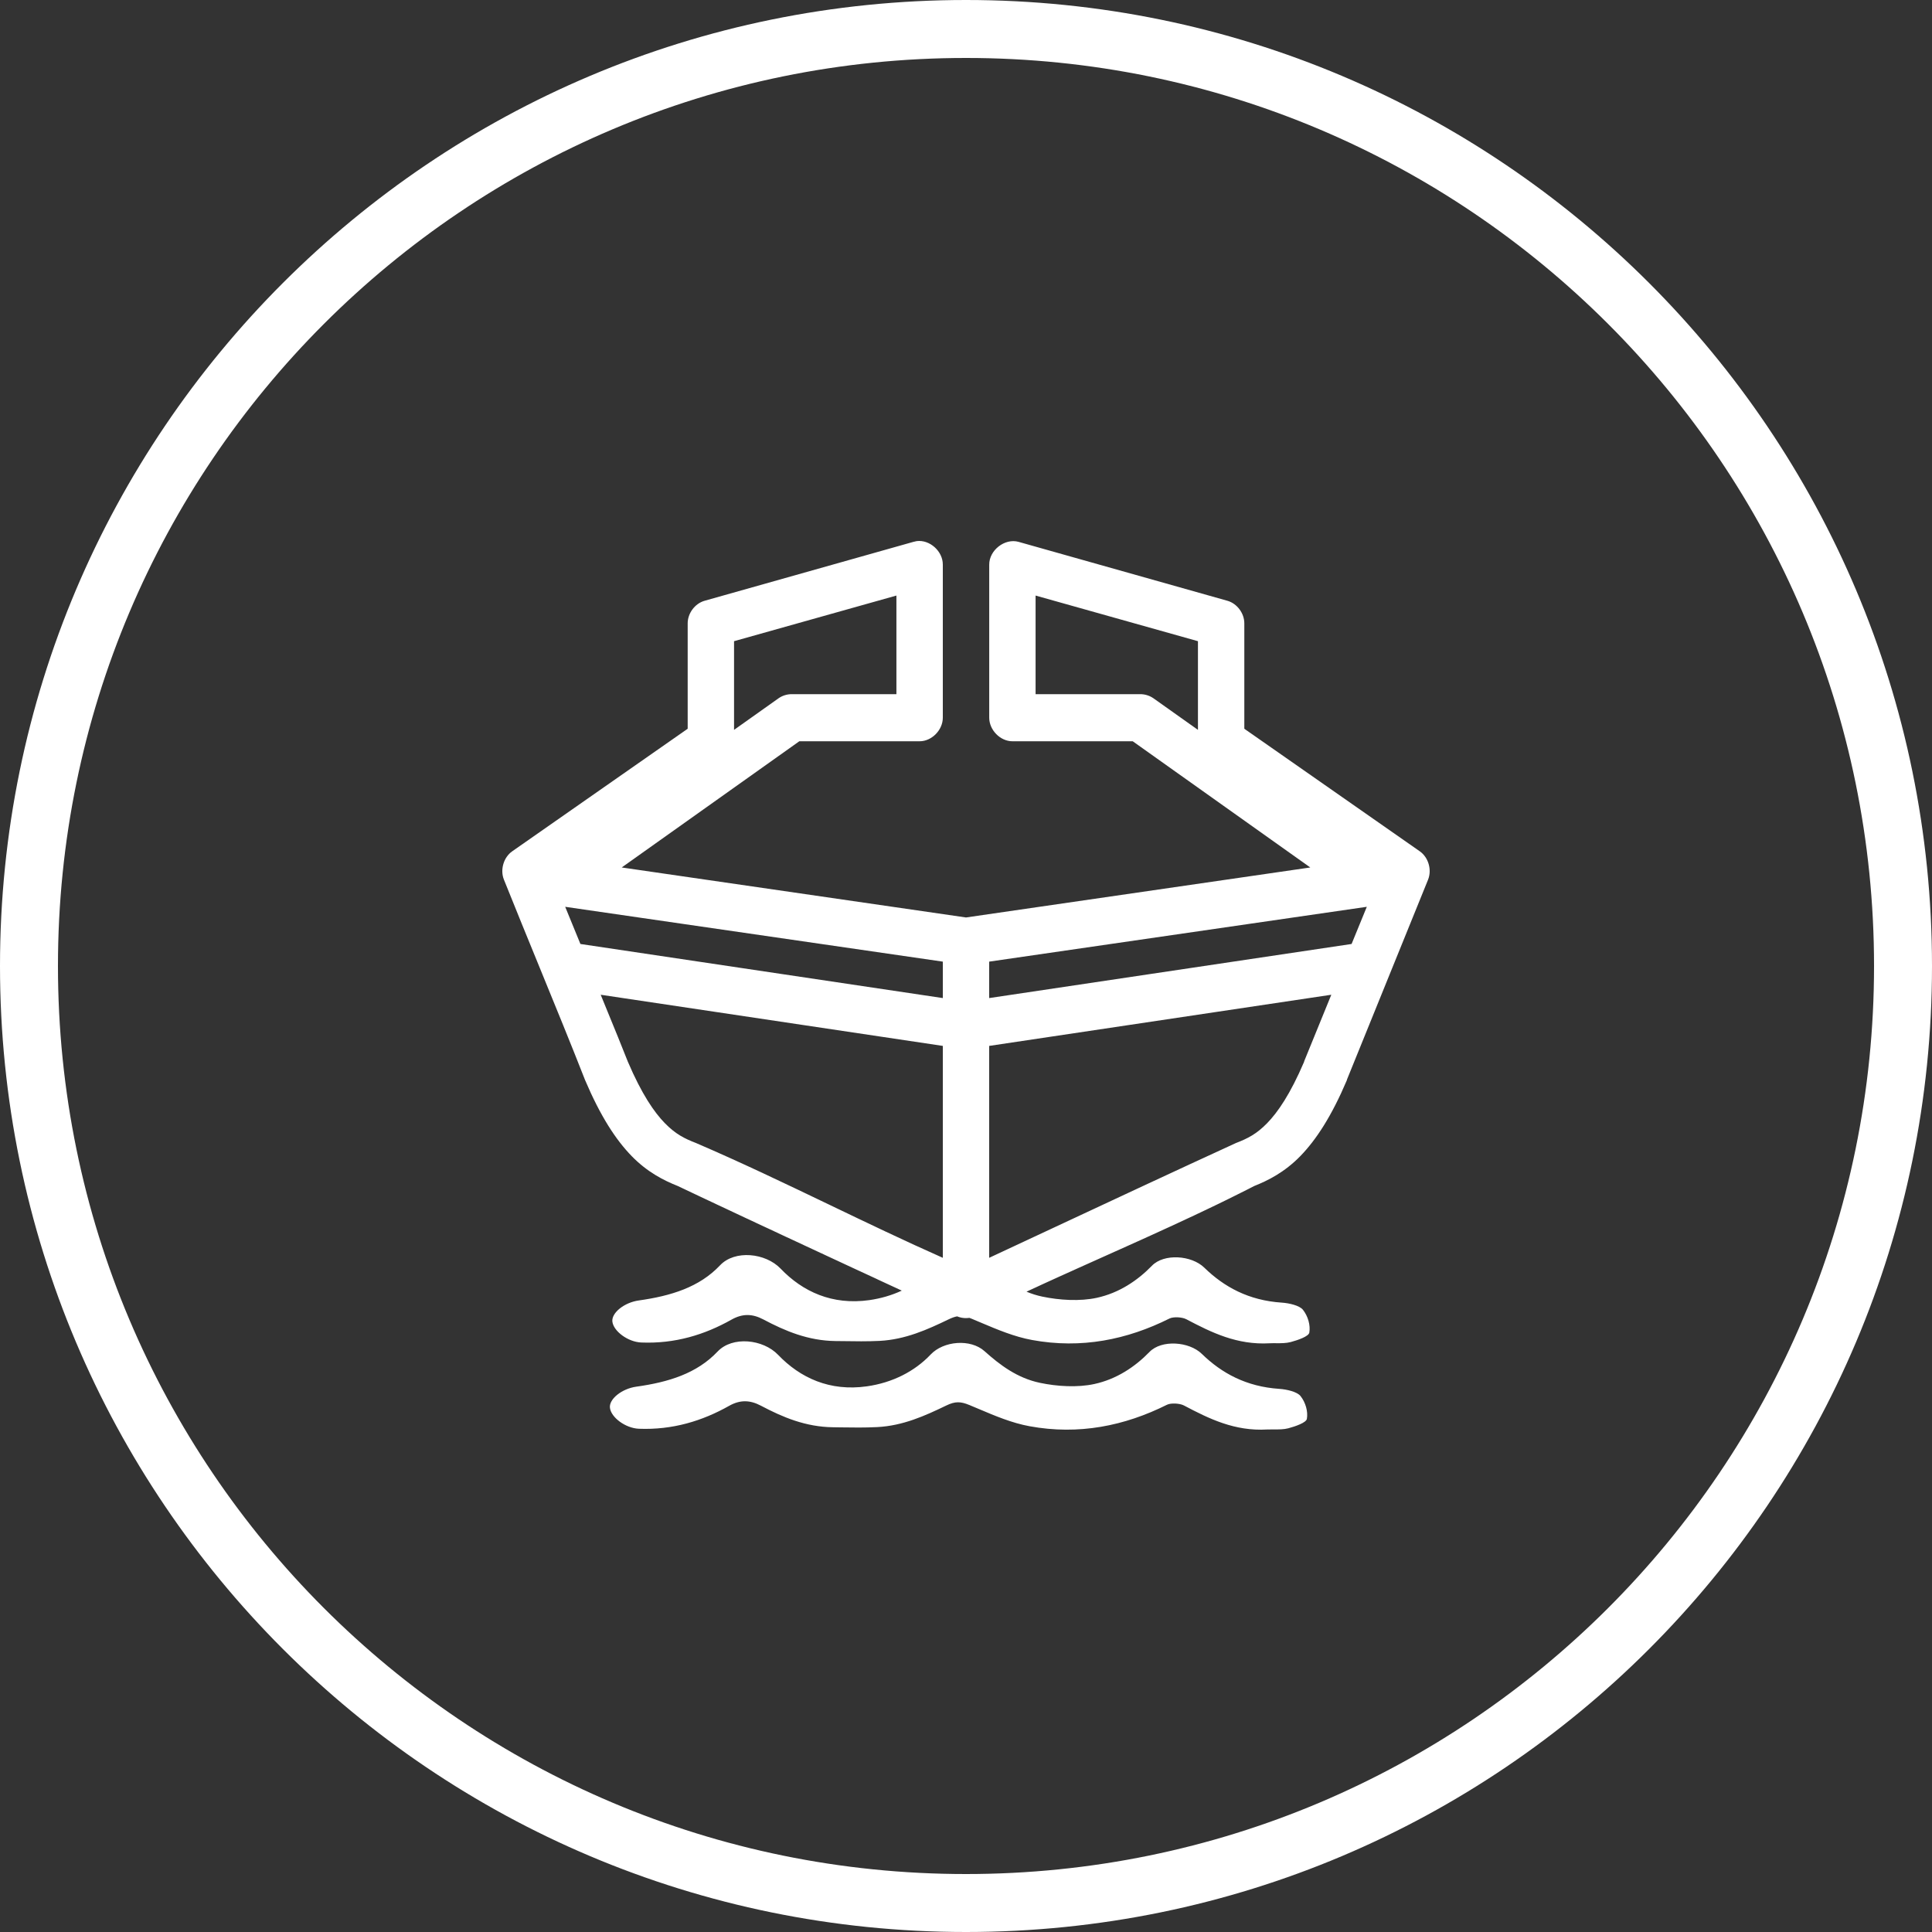
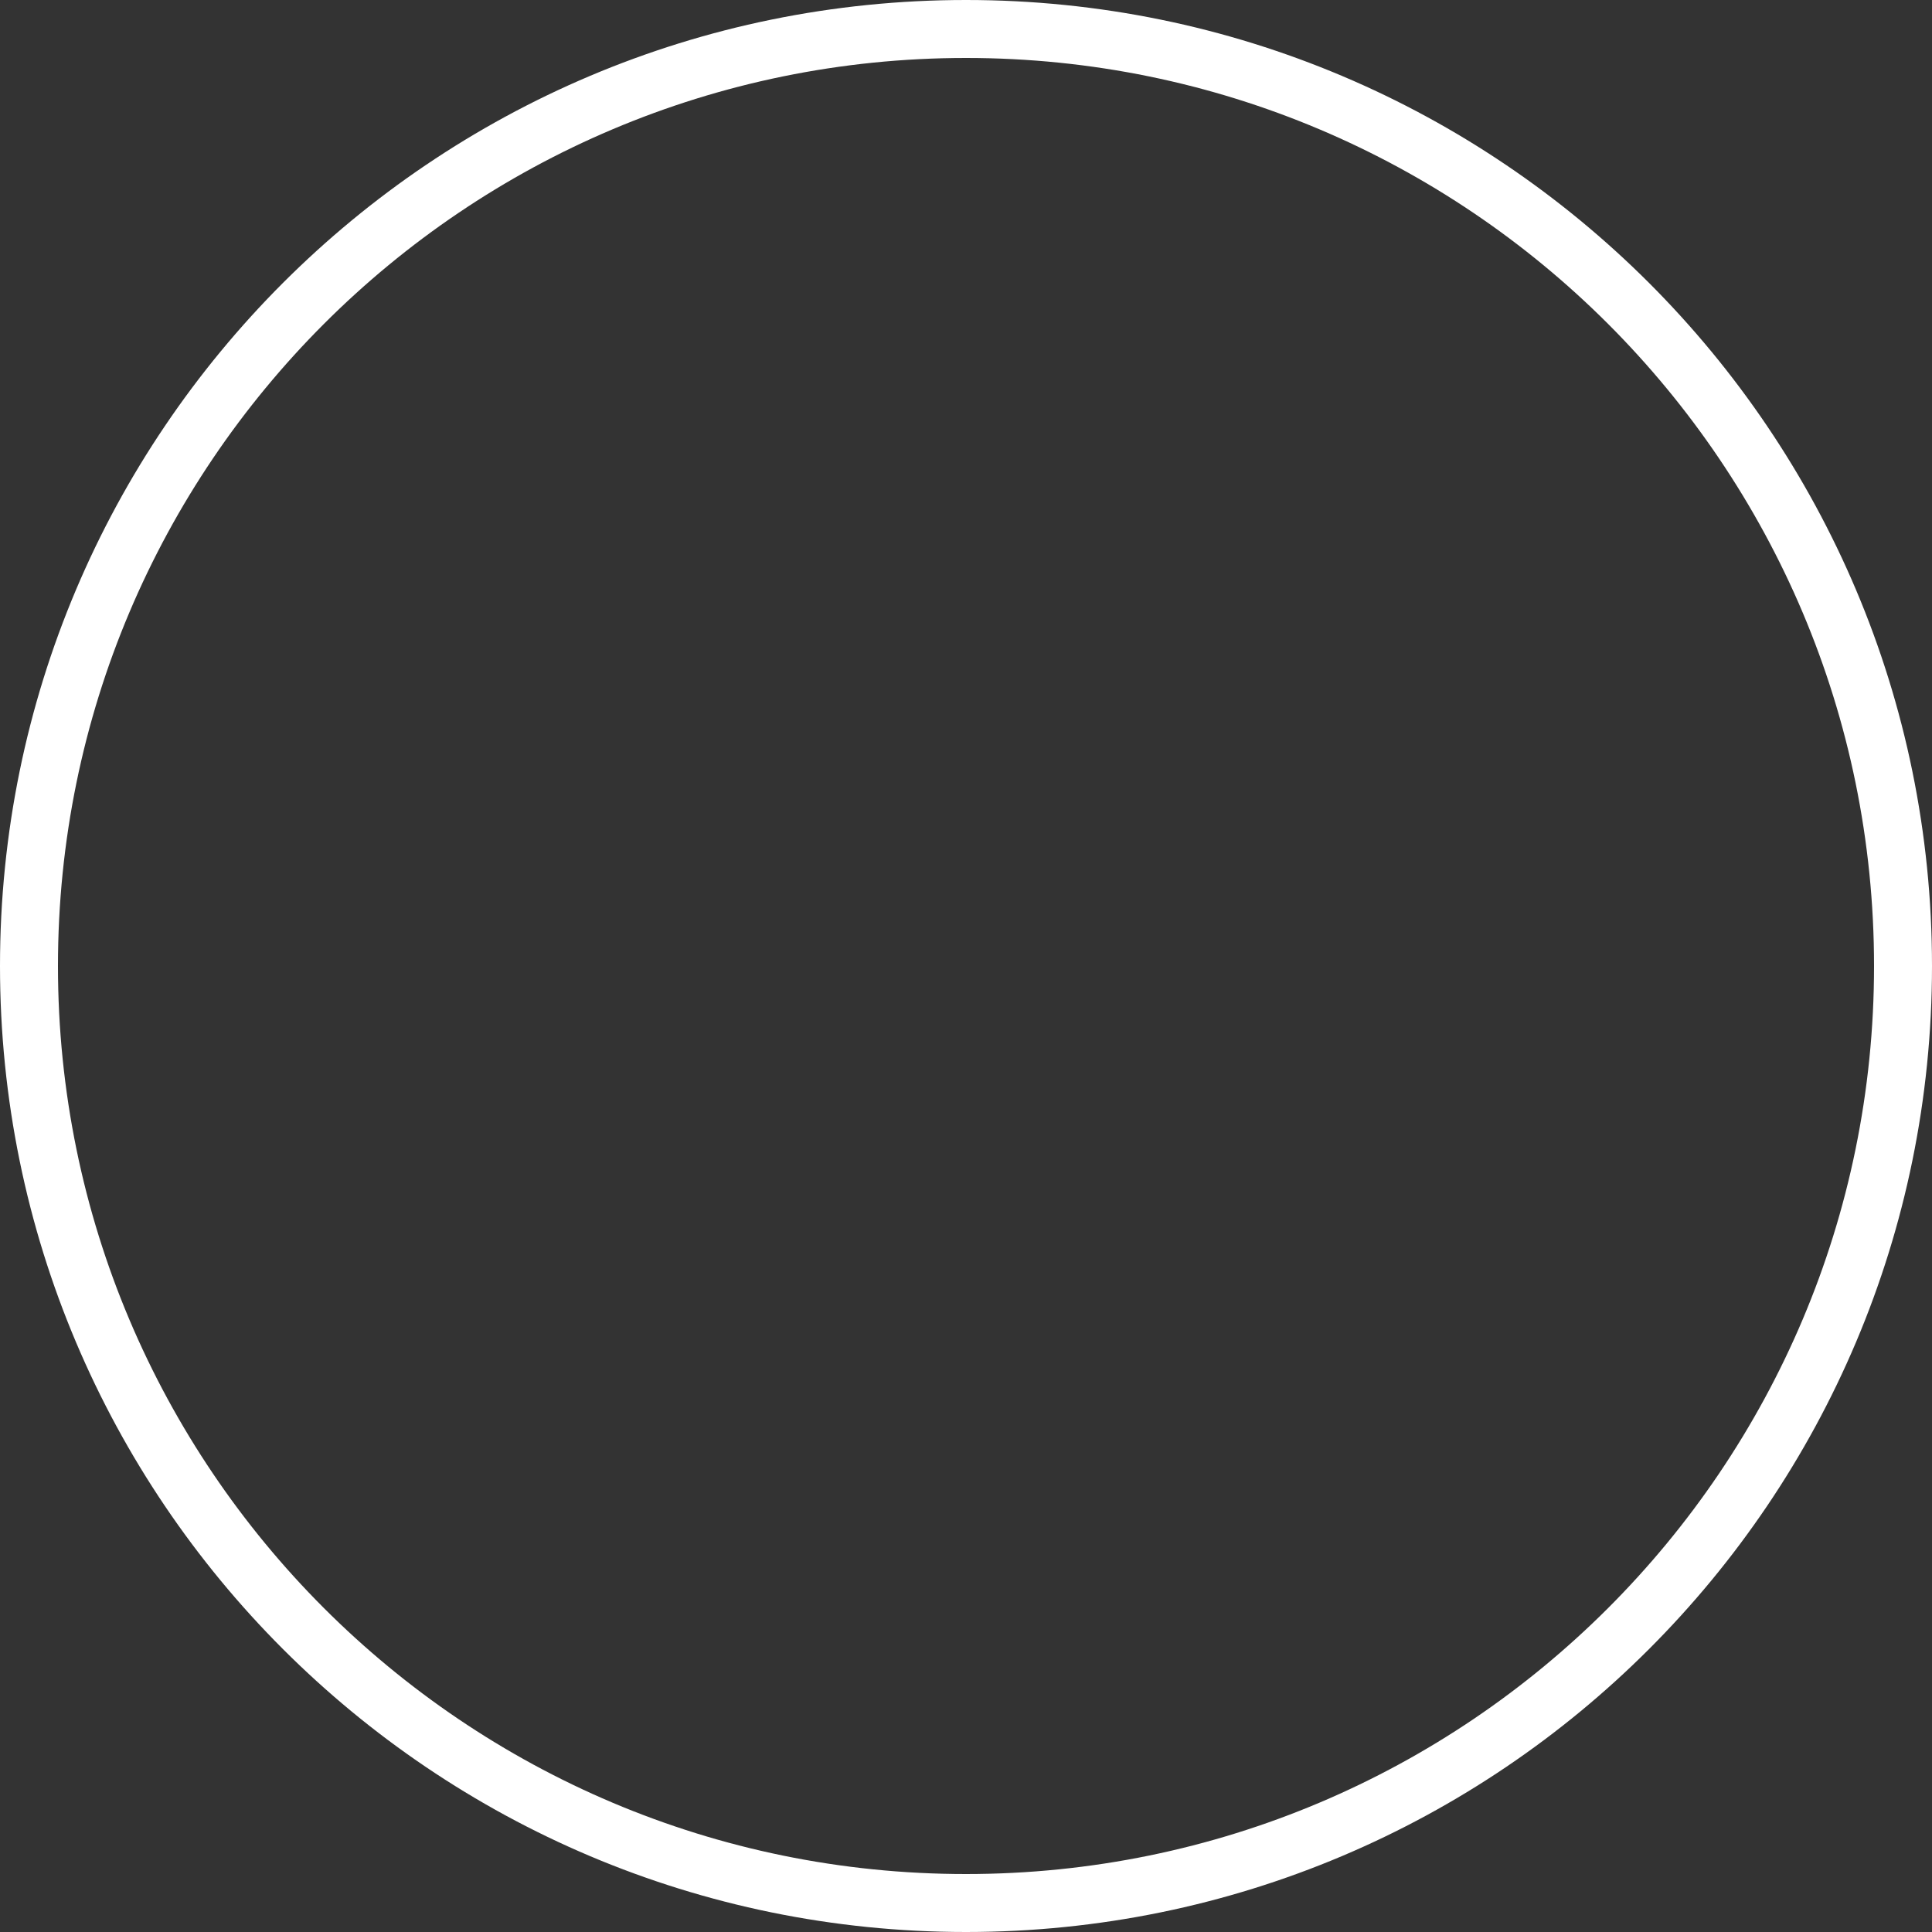
<svg xmlns="http://www.w3.org/2000/svg" width="50" height="50" viewBox="0 0 50 50" fill="none">
  <rect x="0" y="0" width="50" height="50" fill="#333333" stroke="none" />
-   <path fill-rule="evenodd" clip-rule="evenodd" d="M23.64 14.023C23.668 14.015 23.696 14.009 23.724 14.004C24.062 13.961 24.403 14.267 24.4 14.614V18.574C24.4 18.893 24.114 19.184 23.8 19.184H20.686L16.09 22.45L25 23.744L33.91 22.45L29.315 19.184H26.201C25.886 19.184 25.601 18.893 25.601 18.574V14.614C25.599 14.239 26.004 13.924 26.36 14.023L31.762 15.547C32.014 15.617 32.205 15.871 32.203 16.137V18.86L36.743 22.031C36.967 22.187 37.061 22.509 36.959 22.764C36.669 23.474 36.326 24.321 35.969 25.204C35.599 26.116 35.215 27.066 34.858 27.943V27.953C34.461 28.886 34.065 29.496 33.648 29.924C33.243 30.338 32.819 30.551 32.456 30.695L32.359 30.745L32.253 30.799L32.115 30.868C32.048 30.901 31.982 30.935 31.915 30.968L31.904 30.973L31.777 31.036L31.694 31.077L31.564 31.14L31.476 31.183L31.46 31.19L31.459 31.191L31.359 31.239L31.25 31.291L31.218 31.307L31.149 31.339L31.011 31.405L31.003 31.408L30.912 31.452L30.804 31.502L30.683 31.558L30.668 31.566C30.523 31.633 30.378 31.7 30.233 31.767L30.213 31.776C30.068 31.843 29.923 31.909 29.778 31.975L29.771 31.978L29.545 32.081L29.436 32.13L29.431 32.132L29.158 32.255L28.978 32.336L28.973 32.338L28.601 32.505C28.354 32.615 28.107 32.726 27.859 32.838L27.767 32.88C27.643 32.935 27.52 32.991 27.396 33.047L27.12 33.173L27.117 33.174L26.936 33.257L26.934 33.258L26.842 33.301C26.784 33.327 26.726 33.354 26.668 33.381L26.567 33.428L26.565 33.428C26.694 33.482 26.83 33.526 26.974 33.556C27.421 33.65 27.949 33.682 28.386 33.587C28.959 33.462 29.436 33.144 29.812 32.757C30.124 32.435 30.837 32.485 31.166 32.806C31.68 33.307 32.318 33.656 33.174 33.712C33.367 33.725 33.633 33.787 33.72 33.897C33.851 34.062 33.918 34.297 33.885 34.488C33.867 34.587 33.587 34.683 33.404 34.732C33.288 34.763 33.158 34.763 33.028 34.762C32.971 34.762 32.913 34.761 32.858 34.764C32.017 34.812 31.359 34.488 30.702 34.142C30.595 34.085 30.367 34.072 30.264 34.124C29.168 34.672 27.982 34.913 26.71 34.679C26.25 34.595 25.815 34.411 25.387 34.23C25.309 34.196 25.23 34.163 25.152 34.131C25.13 34.121 25.108 34.113 25.088 34.106L25.083 34.106L25.078 34.107L25.073 34.108L25.068 34.108C25.065 34.109 25.061 34.109 25.058 34.109C25.055 34.11 25.052 34.11 25.048 34.11L25.043 34.111L25.029 34.111L25.025 34.112L25.023 34.112L25.018 34.112L25.017 34.112L25.013 34.112L25.008 34.112L25.003 34.112H24.998L24.993 34.112L24.988 34.112L24.977 34.112C24.971 34.111 24.964 34.111 24.957 34.111L24.952 34.11L24.947 34.11L24.943 34.109L24.932 34.108L24.927 34.108L24.917 34.107L24.912 34.106L24.911 34.106L24.907 34.105L24.902 34.104L24.892 34.103L24.887 34.102C24.876 34.099 24.864 34.097 24.853 34.094L24.848 34.093L24.847 34.092L24.843 34.092L24.842 34.091L24.834 34.089L24.833 34.089L24.829 34.087L24.824 34.086C24.818 34.084 24.811 34.082 24.805 34.08L24.8 34.078L24.795 34.076L24.791 34.075L24.786 34.073L24.784 34.072L24.781 34.071L24.777 34.069L24.772 34.067C24.705 34.079 24.635 34.104 24.554 34.143C24.003 34.409 23.433 34.667 22.764 34.702C22.447 34.718 22.129 34.713 21.81 34.708C21.748 34.708 21.685 34.707 21.622 34.706C20.916 34.698 20.322 34.447 19.757 34.148C19.474 33.998 19.219 33.99 18.931 34.152C18.237 34.543 17.47 34.779 16.599 34.744C16.251 34.731 15.877 34.451 15.848 34.202C15.823 33.976 16.157 33.708 16.53 33.656C17.362 33.539 18.098 33.315 18.635 32.746C19.017 32.341 19.811 32.425 20.201 32.831C20.772 33.427 21.536 33.783 22.499 33.647C22.798 33.604 23.08 33.521 23.338 33.401L23.17 33.323L23.157 33.317L23.066 33.275L23.057 33.271L22.884 33.191L22.718 33.114L22.703 33.106L22.267 32.904L22.249 32.896L22.158 32.854L22.154 32.852L22.041 32.8L21.704 32.643L21.703 32.642L21.59 32.59L21.364 32.485L21.341 32.474L21.252 32.432L21.25 32.432L21.16 32.39L21.139 32.38L20.801 32.223L20.797 32.221L20.463 32.065L20.35 32.013L20.343 32.01L19.9 31.802L19.891 31.798L19.8 31.756L19.787 31.75L19.562 31.645L19.45 31.592L19.438 31.587L19.348 31.544L19.337 31.54L18.986 31.375L18.895 31.332L18.888 31.329L18.776 31.276L18.551 31.171L18.444 31.12L18.439 31.118L18.103 30.96L18.084 30.951L17.994 30.908L17.991 30.907L17.544 30.695C17.18 30.551 16.757 30.338 16.352 29.924C15.935 29.497 15.539 28.886 15.142 27.953C14.779 27.026 14.377 26.044 13.968 25.045C13.659 24.289 13.345 23.523 13.041 22.764C12.939 22.509 13.033 22.187 13.257 22.031L17.797 18.86V16.137C17.795 15.872 17.985 15.617 18.238 15.547L23.64 14.023ZM23.199 17.965V15.413L18.997 16.594V18.889L20.151 18.07C20.252 18 20.375 17.963 20.498 17.965H23.199ZM31.003 16.594L26.801 15.413V17.965H29.502C29.624 17.963 29.747 18 29.849 18.07L31.003 18.889V16.594ZM24.4 24.887L14.627 23.468L15.021 24.43L24.4 25.83V24.887ZM34.979 24.43L35.373 23.468L25.6 24.887V25.83L34.979 24.43ZM24.4 27.068L15.546 25.744C15.606 25.891 15.666 26.038 15.726 26.185C15.903 26.615 16.079 27.046 16.249 27.477C16.606 28.314 16.931 28.786 17.206 29.067C17.481 29.349 17.709 29.464 18.012 29.581C19.178 30.082 20.325 30.632 21.473 31.183C22.445 31.65 23.417 32.116 24.4 32.552V27.068ZM33.751 27.468L34.454 25.744L25.6 27.068V32.552C26.146 32.297 26.692 32.042 27.238 31.787C28.82 31.048 30.404 30.307 31.987 29.581C32.291 29.464 32.519 29.349 32.794 29.067C33.068 28.786 33.394 28.314 33.751 27.477C33.751 27.476 33.751 27.474 33.751 27.472C33.75 27.471 33.75 27.469 33.751 27.468Z" fill="white" />
-   <path d="M30.639 36.373C31.295 36.719 31.954 37.044 32.794 36.995C32.85 36.993 32.907 36.993 32.965 36.993C33.094 36.994 33.225 36.995 33.341 36.964C33.524 36.915 33.804 36.819 33.822 36.72C33.855 36.528 33.788 36.294 33.657 36.129C33.569 36.019 33.304 35.957 33.111 35.944C32.255 35.887 31.617 35.539 31.103 35.038C30.773 34.716 30.061 34.666 29.749 34.988C29.373 35.375 28.896 35.693 28.322 35.818C27.886 35.913 27.358 35.882 26.911 35.787C26.328 35.664 25.883 35.33 25.479 34.968C25.116 34.642 24.419 34.702 24.085 35.055C23.669 35.495 23.092 35.785 22.436 35.878C21.473 36.015 20.709 35.659 20.137 35.063C19.747 34.656 18.954 34.573 18.571 34.978C18.034 35.546 17.299 35.771 16.467 35.887C16.094 35.939 15.759 36.207 15.785 36.433C15.813 36.682 16.187 36.962 16.535 36.976C17.406 37.01 18.174 36.775 18.868 36.384C19.155 36.222 19.41 36.23 19.694 36.38C20.259 36.679 20.852 36.929 21.559 36.937C21.622 36.938 21.684 36.939 21.747 36.94C22.065 36.945 22.384 36.949 22.701 36.933C23.37 36.899 23.94 36.64 24.491 36.374C24.719 36.264 24.858 36.267 25.088 36.362C25.167 36.395 25.245 36.428 25.324 36.461C25.751 36.642 26.186 36.827 26.647 36.911C27.918 37.144 29.104 36.903 30.201 36.355C30.304 36.304 30.532 36.317 30.639 36.373Z" fill="white" />
  <path fill-rule="evenodd" clip-rule="evenodd" d="M50 25C50 38.807 38.807 50 25 50C11.193 50 0 38.807 0 25C0 11.193 11.193 0 25 0C38.807 0 50 11.193 50 25ZM48.5 25C48.5 37.979 37.979 48.5 25 48.5C12.021 48.5 1.5 37.979 1.5 25C1.5 12.021 12.021 1.5 25 1.5C37.979 1.5 48.5 12.021 48.5 25Z" fill="white" />
</svg>